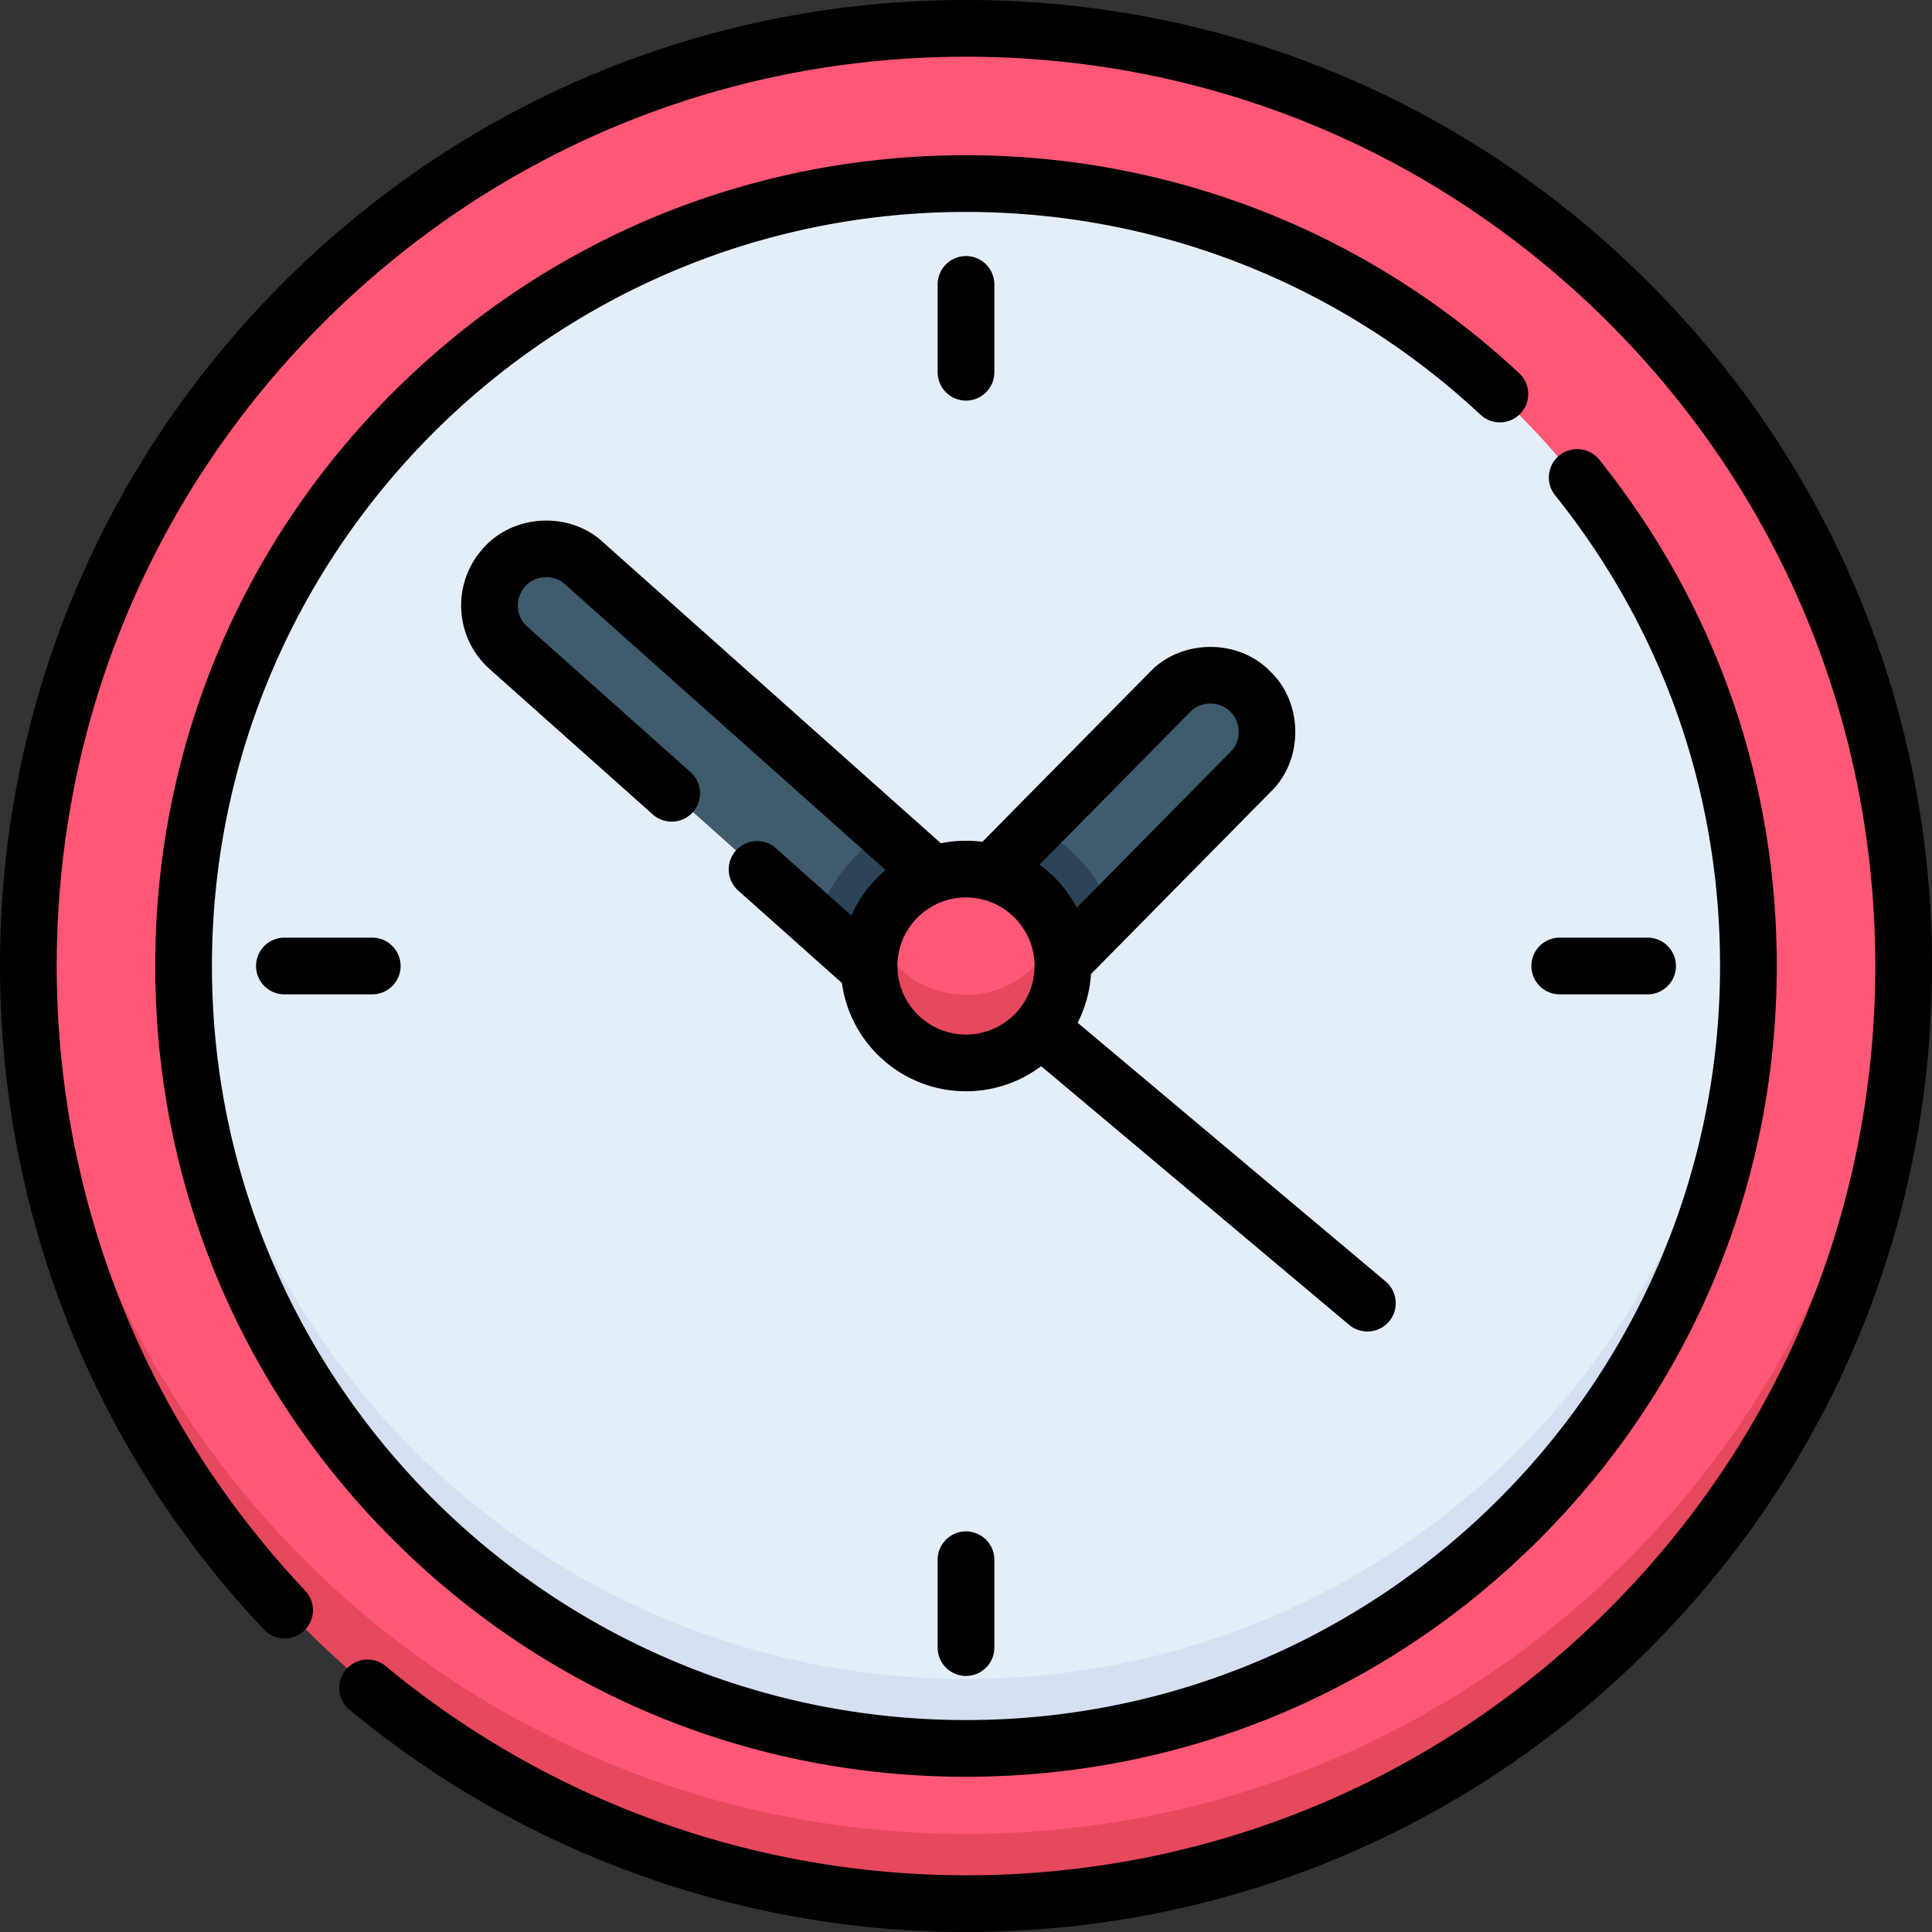
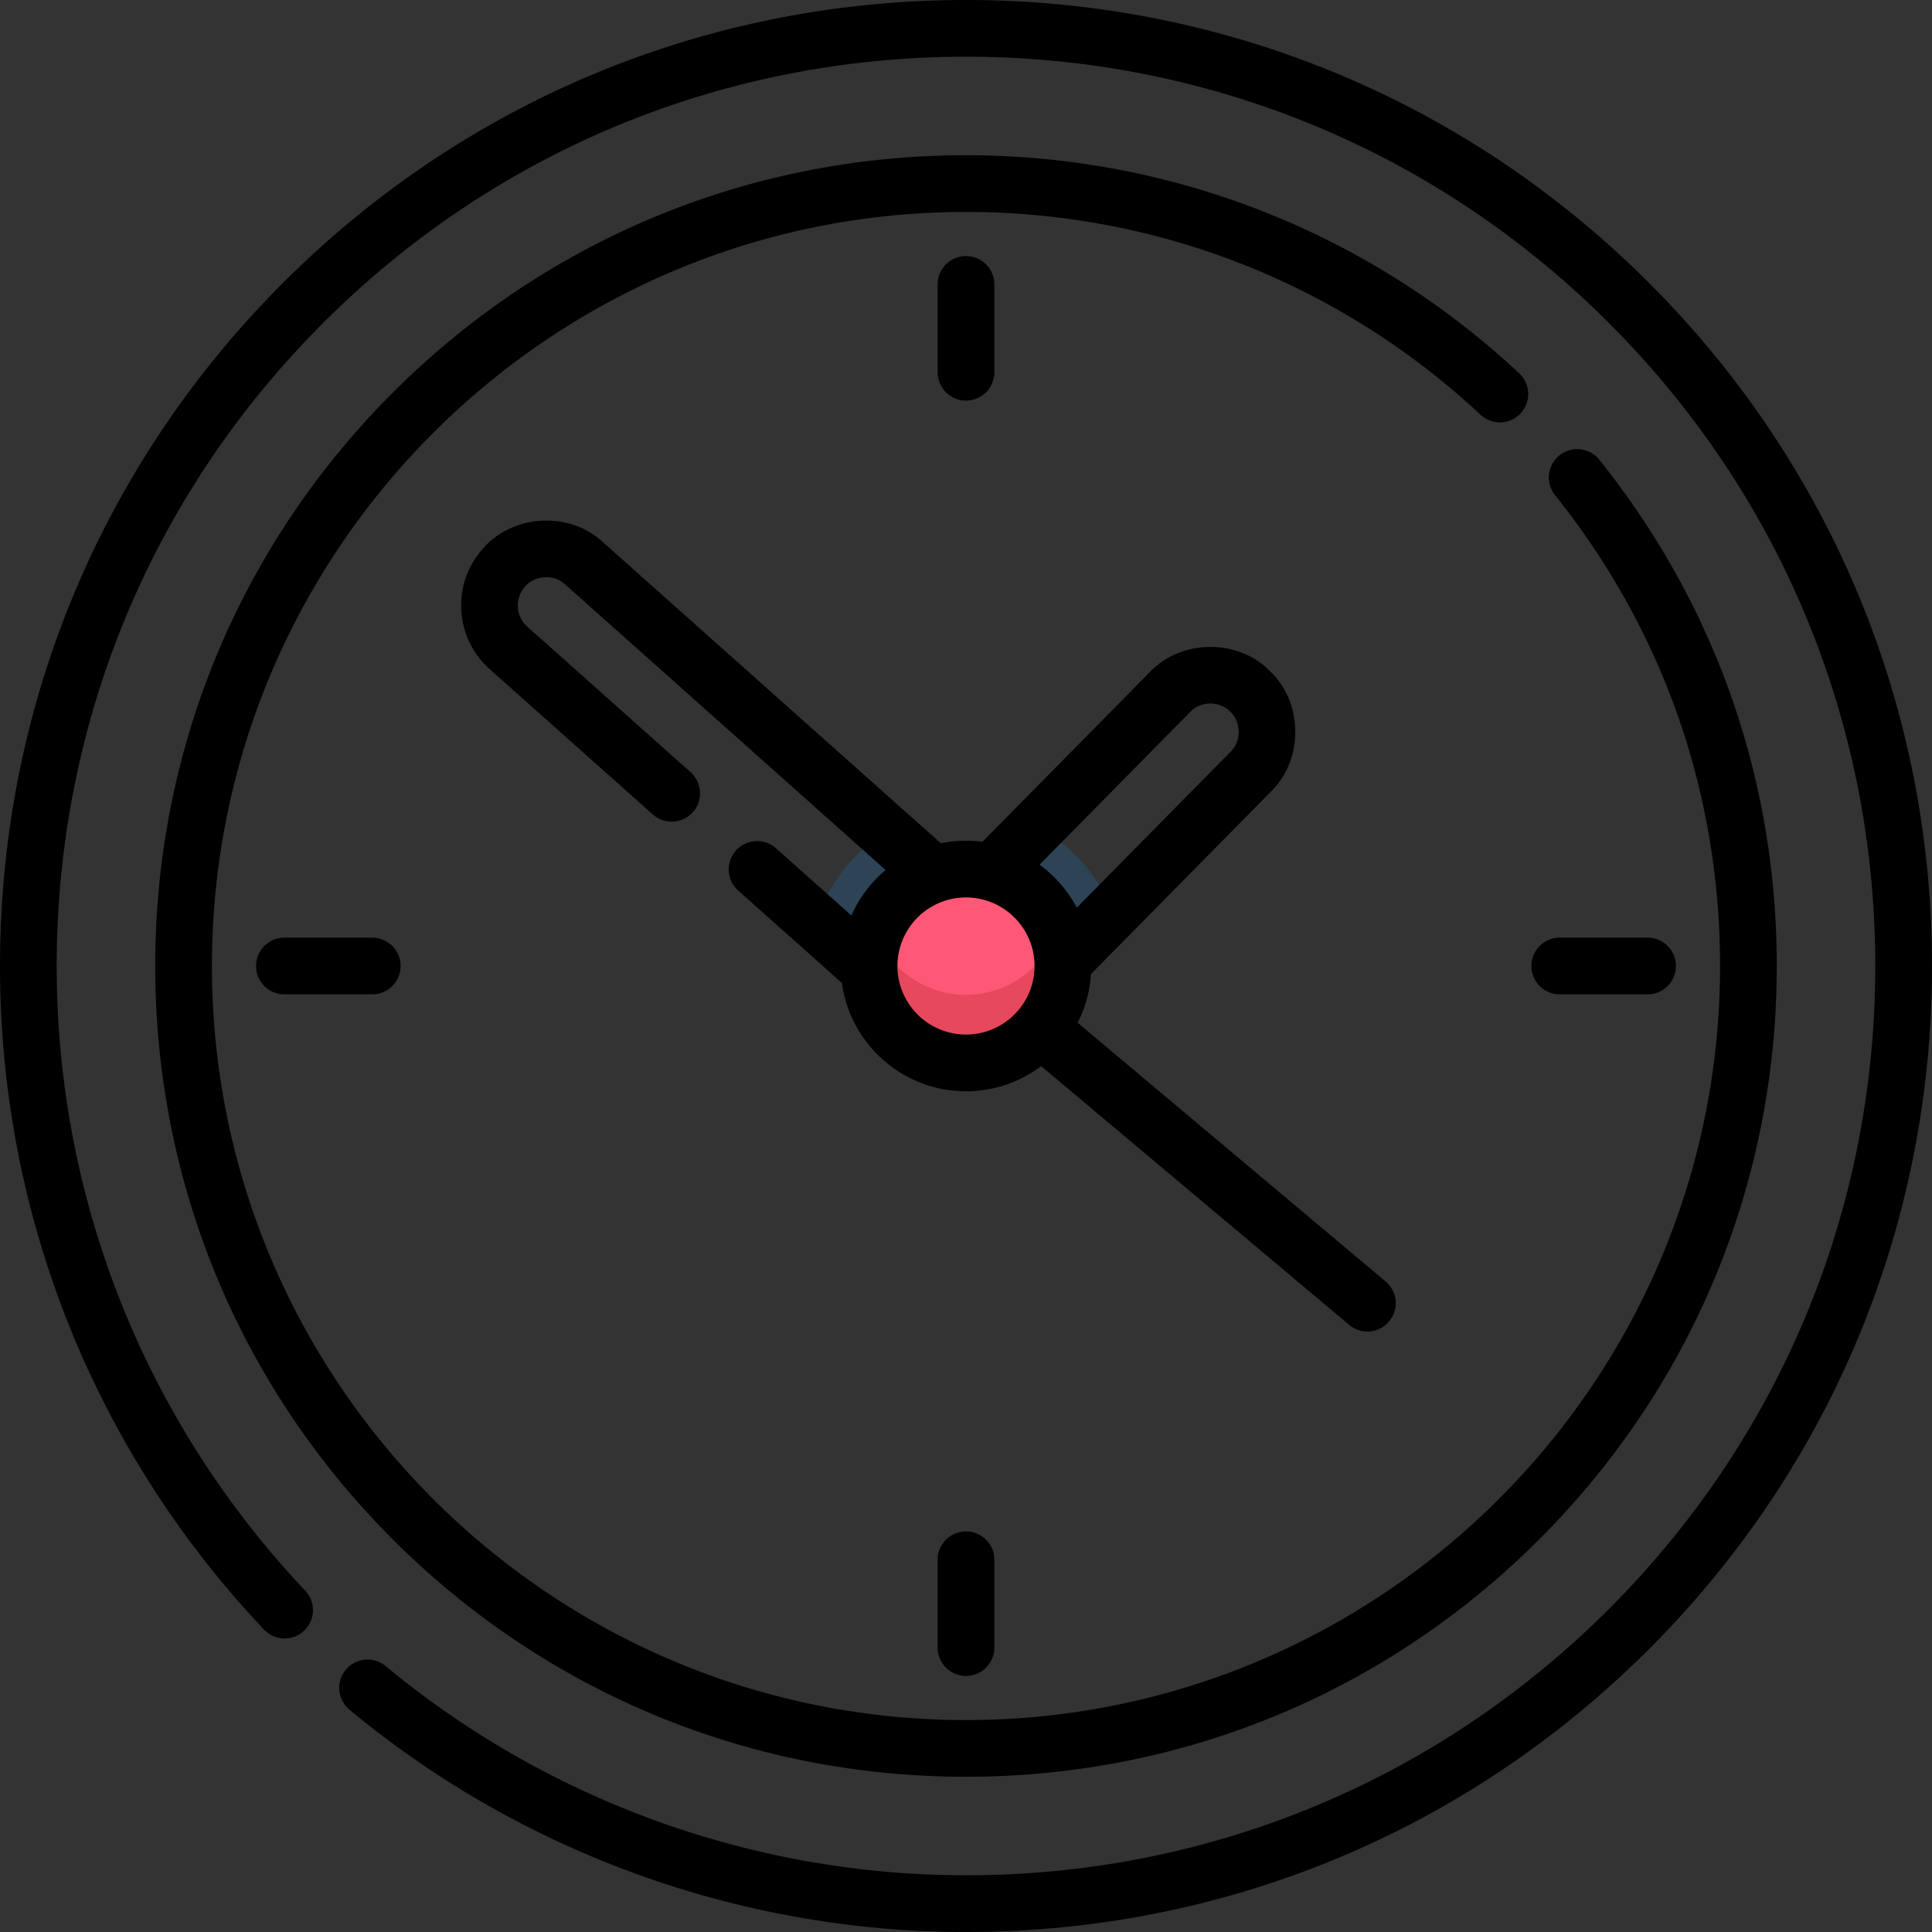
<svg xmlns="http://www.w3.org/2000/svg" version="1.1" width="512" height="512" x="0" y="0" viewBox="0 0 512 512" style="enable-background:new 0 0 512 512" xml:space="preserve" class="">
  <rect x="0" y="0" width="512" height="512" fill="#333333" stroke="none" />
  <g>
-     <circle cx="256" cy="256" r="248" fill="#ff5876" opacity="1" data-original="#ff5876" class="" />
-     <path fill="#e6485d" d="M256 486C122.048 486 12.919 379.795 8.18 247c-.107 2.988-.18 5.986-.18 9 0 136.967 111.033 248 248 248s248-111.033 248-248c0-3.014-.073-6.012-.18-9C499.081 379.795 389.952 486 256 486z" opacity="1" data-original="#e6485d" />
-     <circle cx="256" cy="256" r="206.942" fill="#e4eef9" opacity="1" data-original="#e4eef9" class="" />
-     <path fill="#d5e0f2" d="M256 444.942c-111.274 0-202.022-87.828-206.736-197.942a209.92 209.92 0 0 0-.207 9c0 114.291 92.651 206.942 206.942 206.942S462.942 370.291 462.942 256c0-3.017-.079-6.015-.207-9C458.022 357.114 367.274 444.942 256 444.942z" opacity="1" data-original="#d5e0f2" />
-     <path fill="#405b6c" d="M331.17 183.393c-5.899-5.818-15.396-5.752-21.213.146L262.848 231.3c10.522 2.911 18.324 12.359 18.76 23.701l49.707-50.395c5.818-5.898 5.753-15.396-.145-21.213zM230.367 256c0-11.14 7.109-20.617 17.036-24.151l-92.462-82.397c-6.186-5.512-15.667-4.966-21.178 1.219s-4.966 15.667 1.219 21.178l95.407 85.021c-.01-.289-.022-.578-.022-.87z" opacity="1" data-original="#405b6c" />
    <circle cx="256" cy="256" r="25.633" fill="#ff5876" opacity="1" data-original="#ff5876" class="" />
    <path fill="#2d4456" d="m216.381 244.387 14.008 12.483c-.01-.29-.022-.578-.022-.87 0-11.14 7.109-20.617 17.036-24.151l-12.635-11.26c-8.792 5.283-15.446 13.747-18.387 23.798zM274.758 219.224l-11.91 12.075c10.522 2.911 18.324 12.359 18.76 23.701l13.128-13.31c-3.606-9.76-10.801-17.775-19.978-22.466z" opacity="1" data-original="#2d4456" />
    <path fill="#e6485d" d="M256 263.634c-10.989 0-20.36-6.917-24.005-16.634a25.56 25.56 0 0 0-1.629 9c0 14.157 11.477 25.634 25.633 25.634 14.157 0 25.634-11.477 25.634-25.634a25.56 25.56 0 0 0-1.629-9c-3.644 9.716-13.015 16.634-24.004 16.634z" opacity="1" data-original="#e6485d" />
    <path d="M437.02 74.98C388.667 26.629 324.381 0 256 0S123.333 26.629 74.98 74.98C26.628 123.333 0 187.62 0 256c0 65.664 24.828 128.099 69.909 175.802a7.515 7.515 0 1 0 10.923-10.323C38.398 376.577 15.029 317.809 15.029 256c0-64.366 25.065-124.879 70.578-170.392C131.121 40.094 191.634 15.029 256 15.029s124.879 25.065 170.392 70.579C471.905 131.121 496.97 191.634 496.97 256s-25.066 124.879-70.578 170.392C380.879 471.906 320.366 496.971 256 496.971c-56.111 0-110.745-19.706-153.838-55.487a7.515 7.515 0 0 0-9.601 11.563C138.346 491.063 196.389 512 256 512c68.381 0 132.667-26.629 181.02-74.98C485.372 388.667 512 324.38 512 256s-26.628-132.667-74.98-181.02z" fill="#000000" opacity="1" data-original="#000000" class="" />
    <path d="M402.975 109.552a7.514 7.514 0 0 0-.363-10.621C362.703 61.662 310.635 41.138 256 41.138c-57.391 0-111.348 22.349-151.93 62.932S41.138 198.608 41.138 256s22.349 111.348 62.932 151.931 94.539 62.931 151.93 62.931 111.348-22.349 151.931-62.931S470.862 313.392 470.862 256c0-49.329-16.259-95.72-47.02-134.156a7.514 7.514 0 1 0-11.734 9.39c28.605 35.743 43.724 78.886 43.724 124.766 0 110.188-89.645 199.833-199.833 199.833S56.167 366.188 56.167 256 145.812 56.167 256 56.167c50.813 0 99.238 19.088 136.354 53.748a7.512 7.512 0 0 0 10.621-.363z" fill="#000000" opacity="1" data-original="#000000" class="" />
    <path d="M263.515 98.649V75.372a7.515 7.515 0 1 0-15.03 0v23.276a7.515 7.515 0 0 0 15.03.001zM248.485 413.351v23.276a7.515 7.515 0 1 0 15.03 0v-23.276a7.515 7.515 0 1 0-15.03 0zM436.627 263.515a7.515 7.515 0 1 0 0-15.03h-23.276c-4.151 0-7.515 3.364-7.515 7.515s3.364 7.515 7.515 7.515zM75.373 248.485c-4.151 0-7.515 3.364-7.515 7.515s3.364 7.515 7.515 7.515h23.276a7.515 7.515 0 1 0 0-15.03zM357.588 351.146a7.515 7.515 0 0 0 9.667-11.508l-81.672-68.603c2-3.919 3.245-8.283 3.539-12.904l47.69-48.35c8.687-8.451 8.585-23.551-.219-31.882-8.432-8.714-23.553-8.576-31.882.219l-44.363 44.977a33.14 33.14 0 0 0-11.013.378l-89.594-79.841c-8.887-8.252-23.953-7.381-31.831 1.833-8.269 9.28-7.447 23.559 1.833 31.829L173.1 215.93a7.516 7.516 0 0 0 10-11.22l-43.355-38.635c-3.094-2.757-3.368-7.517-.611-10.61 2.624-3.072 7.653-3.36 10.61-.611l84.956 75.708a33.368 33.368 0 0 0-9.068 12.05l-20.094-17.906a7.516 7.516 0 0 0-9.999 11.221l27.576 24.573c2.204 16.183 16.106 28.698 32.885 28.698a33.025 33.025 0 0 0 19.916-6.655zm-42.175-162.473c2.777-2.934 7.809-2.968 10.627-.072 2.936 2.777 2.969 7.81.072 10.627l-40.747 41.311a33.435 33.435 0 0 0-9.876-11.39zM256 274.169c-10.019 0-18.169-8.151-18.169-18.169s8.151-18.169 18.169-18.169c10.019 0 18.169 8.151 18.169 18.169s-8.15 18.169-18.169 18.169z" fill="#000000" opacity="1" data-original="#000000" class="" />
  </g>
</svg>